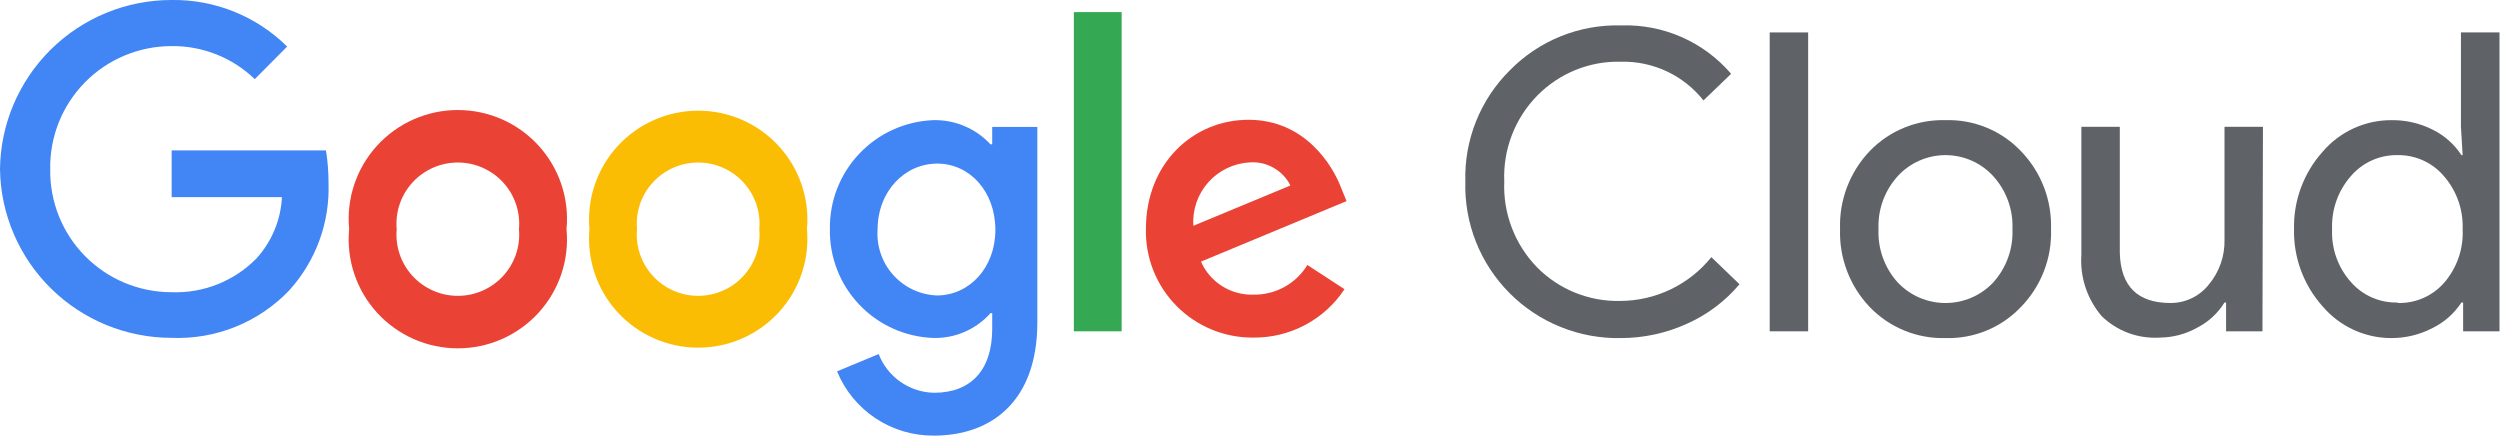
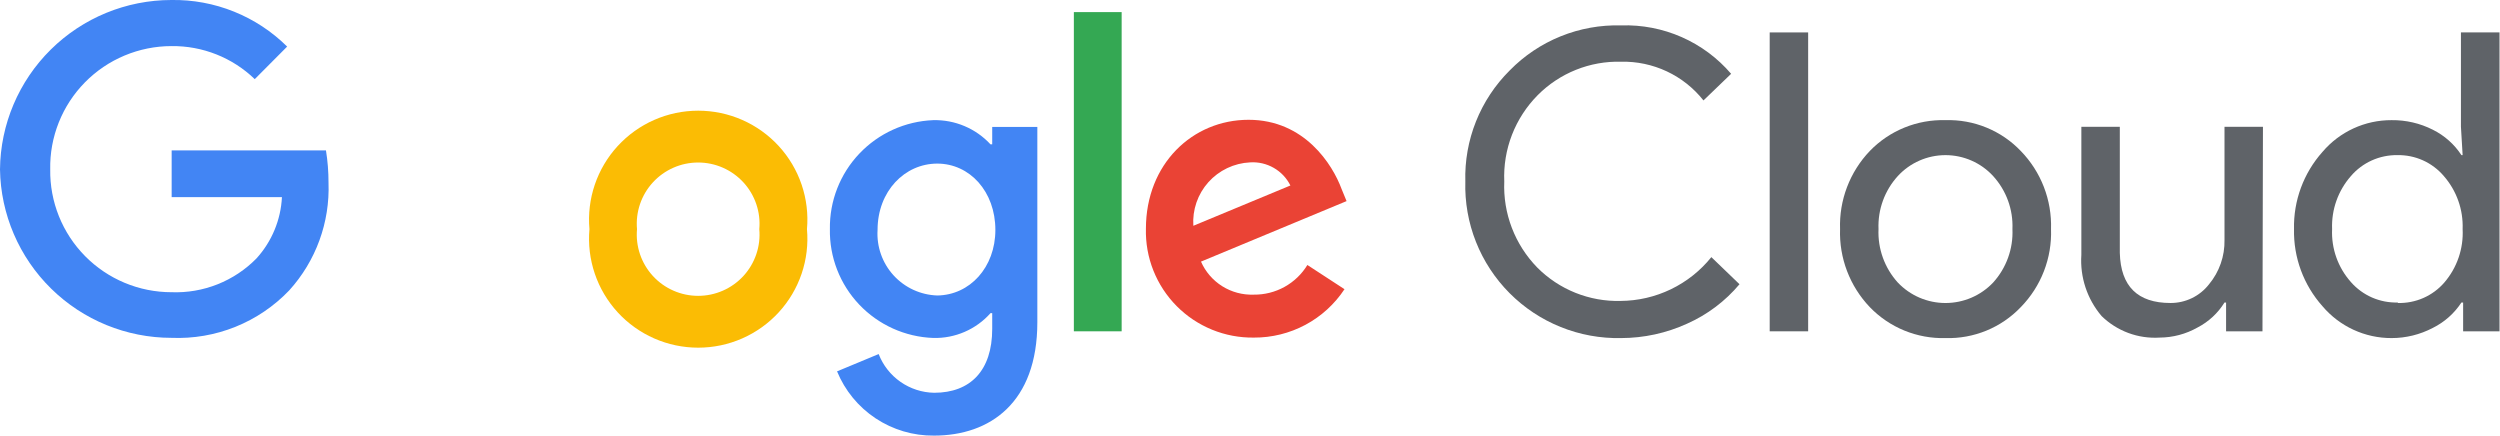
<svg xmlns="http://www.w3.org/2000/svg" width="264" height="46" viewBox="0 0 264 46" fill="none">
  <path d="M171.188 35.701C169.004 35.747 166.834 35.35 164.809 34.533C162.784 33.717 160.946 32.499 159.408 30.952C157.87 29.406 156.663 27.564 155.86 25.538C155.057 23.512 154.676 21.344 154.739 19.167C154.676 16.996 155.06 14.835 155.866 12.818C156.673 10.8 157.885 8.969 159.427 7.437C160.953 5.878 162.785 4.651 164.809 3.833C166.833 3.014 169.005 2.623 171.188 2.683C173.385 2.61 175.57 3.031 177.582 3.916C179.594 4.801 181.379 6.126 182.807 7.794L179.886 10.606C178.853 9.299 177.529 8.249 176.019 7.539C174.51 6.83 172.856 6.48 171.188 6.517C169.557 6.474 167.935 6.765 166.421 7.372C164.908 7.979 163.535 8.888 162.387 10.043C161.2 11.239 160.273 12.667 159.664 14.237C159.056 15.807 158.779 17.485 158.851 19.167C158.781 20.838 159.054 22.506 159.653 24.068C160.252 25.63 161.165 27.054 162.335 28.252C163.483 29.407 164.857 30.317 166.37 30.923C167.884 31.529 169.506 31.821 171.136 31.778C172.978 31.766 174.793 31.345 176.451 30.545C178.109 29.744 179.566 28.586 180.719 27.153L183.691 30.015C182.188 31.806 180.295 33.23 178.156 34.181C175.969 35.178 173.593 35.697 171.188 35.701Z" fill="#5F6368" />
  <path d="M190.941 3.424V34.986H186.88V3.424H190.941Z" fill="#5F6368" />
  <path d="M194.311 24.188C194.258 22.675 194.509 21.167 195.048 19.752C195.586 18.337 196.403 17.043 197.449 15.947C198.48 14.878 199.724 14.036 201.101 13.475C202.477 12.914 203.956 12.646 205.443 12.688C206.924 12.643 208.398 12.91 209.769 13.472C211.14 14.033 212.376 14.876 213.398 15.947C214.457 17.037 215.285 18.328 215.833 19.744C216.381 21.16 216.638 22.671 216.588 24.188C216.643 25.706 216.388 27.218 215.84 28.635C215.291 30.052 214.461 31.343 213.398 32.43C212.377 33.502 211.141 34.347 209.77 34.911C208.399 35.474 206.925 35.744 205.443 35.701C203.956 35.741 202.476 35.471 201.1 34.907C199.723 34.344 198.48 33.5 197.449 32.43C196.403 31.333 195.586 30.04 195.048 28.625C194.509 27.209 194.258 25.701 194.311 24.188ZM198.371 24.188C198.28 26.265 199.012 28.294 200.408 29.836C201.056 30.519 201.837 31.063 202.702 31.435C203.568 31.806 204.5 31.998 205.443 31.998C206.385 31.998 207.318 31.806 208.184 31.435C209.049 31.063 209.83 30.519 210.477 29.836C211.874 28.294 212.606 26.265 212.514 24.188C212.599 22.128 211.867 20.118 210.477 18.592C209.838 17.895 209.06 17.339 208.193 16.959C207.326 16.578 206.39 16.382 205.443 16.382C204.496 16.382 203.559 16.578 202.693 16.959C201.826 17.339 201.048 17.895 200.408 18.592C199.019 20.118 198.287 22.128 198.371 24.188Z" fill="#5F6368" />
  <path d="M238.917 34.986H235.074V31.944H234.907C234.214 33.069 233.226 33.983 232.05 34.589C230.831 35.278 229.455 35.643 228.054 35.65C226.93 35.719 225.805 35.553 224.75 35.161C223.695 34.769 222.734 34.161 221.93 33.376C220.401 31.58 219.634 29.261 219.791 26.91V13.391H223.852V26.706C223.946 30.232 225.731 31.996 229.206 31.996C229.989 31.999 230.762 31.823 231.466 31.482C232.17 31.141 232.786 30.643 233.267 30.028C234.362 28.712 234.944 27.047 234.907 25.338V13.391H238.968L238.917 34.986Z" fill="#5F6368" />
  <path d="M252.547 35.701C251.16 35.705 249.789 35.406 248.53 34.825C247.271 34.245 246.154 33.397 245.258 32.34C243.258 30.1 242.182 27.188 242.248 24.188C242.182 21.189 243.258 18.276 245.258 16.036C246.155 14.982 247.272 14.136 248.531 13.557C249.79 12.979 251.161 12.682 252.547 12.688C254.06 12.669 255.554 13.015 256.903 13.698C258.133 14.307 259.177 15.233 259.926 16.381H260.054L259.875 13.391V3.424H263.949V34.986H260.106V31.944H259.926C259.177 33.092 258.133 34.019 256.903 34.628C255.56 35.332 254.065 35.701 252.547 35.701ZM253.214 31.996C254.141 32.02 255.062 31.839 255.91 31.466C256.759 31.093 257.513 30.536 258.12 29.836C259.466 28.27 260.159 26.249 260.054 24.188C260.129 22.139 259.419 20.138 258.069 18.592C257.467 17.883 256.714 17.316 255.866 16.934C255.017 16.551 254.093 16.363 253.162 16.381C252.232 16.367 251.31 16.558 250.462 16.94C249.614 17.322 248.86 17.886 248.256 18.592C246.901 20.135 246.19 22.138 246.27 24.188C246.176 26.241 246.888 28.249 248.256 29.785C248.871 30.488 249.634 31.046 250.492 31.42C251.349 31.793 252.279 31.972 253.214 31.944V31.996Z" fill="#5F6368" />
  <path d="M34.422 15.883C34.603 17.007 34.693 18.143 34.691 19.282C34.85 23.472 33.361 27.558 30.54 30.667C28.944 32.337 27.009 33.648 24.863 34.512C22.718 35.376 20.413 35.772 18.101 35.676C13.348 35.673 8.786 33.806 5.4 30.479C2.013 27.151 0.074 22.63 0 17.889C0.047 13.13 1.975 8.582 5.364 5.233C8.753 1.884 13.33 0.003 18.101 3.84636e-07C20.364 -0.035 22.612 0.382 24.711 1.227C26.809 2.072 28.718 3.328 30.323 4.919L26.902 8.357C24.548 6.084 21.39 4.83 18.114 4.868C16.411 4.868 14.725 5.206 13.155 5.864C11.585 6.521 10.161 7.484 8.969 8.696C7.776 9.909 6.837 11.346 6.208 12.925C5.579 14.503 5.271 16.191 5.304 17.889C5.278 19.583 5.591 21.265 6.223 22.838C6.855 24.41 7.795 25.841 8.987 27.048C10.179 28.255 11.6 29.214 13.167 29.868C14.734 30.522 16.416 30.858 18.114 30.858C19.775 30.92 21.431 30.635 22.976 30.021C24.52 29.407 25.918 28.478 27.081 27.293C28.704 25.51 29.655 23.22 29.772 20.815H18.127V15.883H34.422Z" fill="#4285F4" />
-   <path d="M59.825 24.201C59.977 25.796 59.792 27.404 59.284 28.923C58.776 30.442 57.956 31.839 56.875 33.023C55.794 34.208 54.478 35.154 53.009 35.802C51.541 36.45 49.953 36.784 48.347 36.784C46.741 36.784 45.154 36.45 43.685 35.802C42.217 35.154 40.9 34.208 39.819 33.023C38.739 31.839 37.918 30.442 37.41 28.923C36.902 27.404 36.718 25.796 36.869 24.201C36.718 22.607 36.902 20.998 37.41 19.479C37.918 17.96 38.739 16.563 39.819 15.379C40.9 14.194 42.217 13.248 43.685 12.6C45.154 11.953 46.741 11.618 48.347 11.618C49.953 11.618 51.541 11.953 53.009 12.6C54.478 13.248 55.794 14.194 56.875 15.379C57.956 16.563 58.776 17.96 59.284 19.479C59.792 20.998 59.977 22.607 59.825 24.201ZM54.804 24.201C54.883 23.307 54.776 22.406 54.488 21.556C54.2 20.706 53.737 19.925 53.13 19.263C52.523 18.601 51.784 18.072 50.96 17.71C50.137 17.348 49.247 17.161 48.347 17.161C47.447 17.161 46.557 17.348 45.734 17.71C44.91 18.072 44.172 18.601 43.564 19.263C42.957 19.925 42.495 20.706 42.206 21.556C41.918 22.406 41.811 23.307 41.891 24.201C41.811 25.095 41.918 25.996 42.206 26.846C42.495 27.696 42.957 28.477 43.564 29.14C44.172 29.802 44.91 30.331 45.734 30.692C46.557 31.054 47.447 31.241 48.347 31.241C49.247 31.241 50.137 31.054 50.96 30.692C51.784 30.331 52.523 29.802 53.13 29.14C53.737 28.477 54.2 27.696 54.488 26.846C54.776 25.996 54.883 25.095 54.804 24.201Z" fill="#EA4335" />
  <path d="M85.216 24.201C85.357 25.791 85.165 27.392 84.651 28.903C84.138 30.414 83.316 31.803 82.235 32.98C81.155 34.157 79.841 35.096 78.377 35.739C76.913 36.382 75.331 36.714 73.731 36.714C72.132 36.714 70.549 36.382 69.085 35.739C67.621 35.096 66.307 34.157 65.227 32.98C64.147 31.803 63.324 30.414 62.811 28.903C62.298 27.392 62.106 25.791 62.246 24.201C62.106 22.612 62.298 21.01 62.811 19.499C63.324 17.988 64.147 16.6 65.227 15.423C66.307 14.246 67.621 13.306 69.085 12.663C70.549 12.02 72.132 11.688 73.731 11.688C75.331 11.688 76.913 12.02 78.377 12.663C79.841 13.306 81.155 14.246 82.235 15.423C83.316 16.6 84.138 17.988 84.651 19.499C85.165 21.01 85.357 22.612 85.216 24.201ZM80.181 24.201C80.261 23.307 80.154 22.406 79.865 21.556C79.577 20.706 79.115 19.925 78.508 19.263C77.9 18.601 77.161 18.072 76.338 17.71C75.514 17.348 74.624 17.161 73.725 17.161C72.825 17.161 71.935 17.348 71.112 17.71C70.288 18.072 69.549 18.601 68.942 19.263C68.335 19.925 67.872 20.706 67.584 21.556C67.296 22.406 67.188 23.307 67.268 24.201C67.188 25.095 67.296 25.996 67.584 26.846C67.872 27.696 68.335 28.477 68.942 29.14C69.549 29.802 70.288 30.331 71.112 30.692C71.935 31.054 72.825 31.241 73.725 31.241C74.624 31.241 75.514 31.054 76.338 30.692C77.161 30.331 77.9 29.802 78.508 29.14C79.115 28.477 79.577 27.696 79.865 26.846C80.154 25.996 80.261 25.095 80.181 24.201Z" fill="#FBBC04" />
  <path d="M109.543 13.404V34.027C109.543 42.524 104.547 46 98.629 46C96.437 46.022 94.29 45.386 92.465 44.177C90.64 42.967 89.222 41.238 88.393 39.215L92.787 37.388C93.245 38.572 94.046 39.594 95.089 40.322C96.132 41.051 97.368 41.453 98.641 41.477C102.484 41.477 104.778 39.126 104.778 34.73V33.069H104.598C103.843 33.919 102.91 34.593 101.865 35.046C100.821 35.498 99.69 35.718 98.552 35.688C95.584 35.582 92.777 34.316 90.736 32.166C88.694 30.015 87.581 27.15 87.637 24.188C87.591 21.23 88.707 18.37 90.747 16.222C92.786 14.073 95.587 12.805 98.552 12.688C99.684 12.661 100.809 12.874 101.852 13.315C102.894 13.755 103.831 14.413 104.598 15.244H104.778V13.404H109.543ZM105.111 24.278C105.111 20.227 102.408 17.276 98.974 17.276C95.541 17.276 92.671 20.189 92.671 24.278C92.616 25.148 92.737 26.021 93.026 26.844C93.315 27.668 93.766 28.424 94.354 29.07C94.942 29.716 95.654 30.238 96.447 30.604C97.241 30.971 98.1 31.174 98.974 31.203C102.408 31.165 105.111 28.239 105.111 24.278Z" fill="#4285F4" />
  <path d="M118.446 1.278V34.986H113.399V1.278H118.446Z" fill="#34A853" />
  <path d="M138.059 27.983L141.979 30.539C140.937 32.118 139.516 33.412 137.845 34.305C136.173 35.197 134.305 35.66 132.41 35.65C130.896 35.671 129.393 35.387 127.992 34.815C126.591 34.243 125.32 33.395 124.255 32.321C123.19 31.247 122.354 29.97 121.796 28.566C121.238 27.162 120.97 25.66 121.009 24.15C121.009 17.314 125.928 12.65 131.846 12.65C137.765 12.65 140.724 17.39 141.672 19.959L142.197 21.237L126.825 27.626C127.295 28.698 128.078 29.604 129.072 30.227C130.066 30.849 131.224 31.158 132.397 31.114C133.532 31.128 134.651 30.846 135.644 30.297C136.637 29.748 137.47 28.951 138.059 27.983ZM126.017 23.843L136.266 19.588C135.876 18.807 135.263 18.158 134.503 17.724C133.744 17.29 132.873 17.089 132 17.148C131.164 17.188 130.344 17.395 129.589 17.755C128.834 18.115 128.158 18.621 127.601 19.244C127.044 19.868 126.617 20.595 126.345 21.385C126.074 22.174 125.962 23.01 126.017 23.843Z" fill="#EA4335" />
</svg>